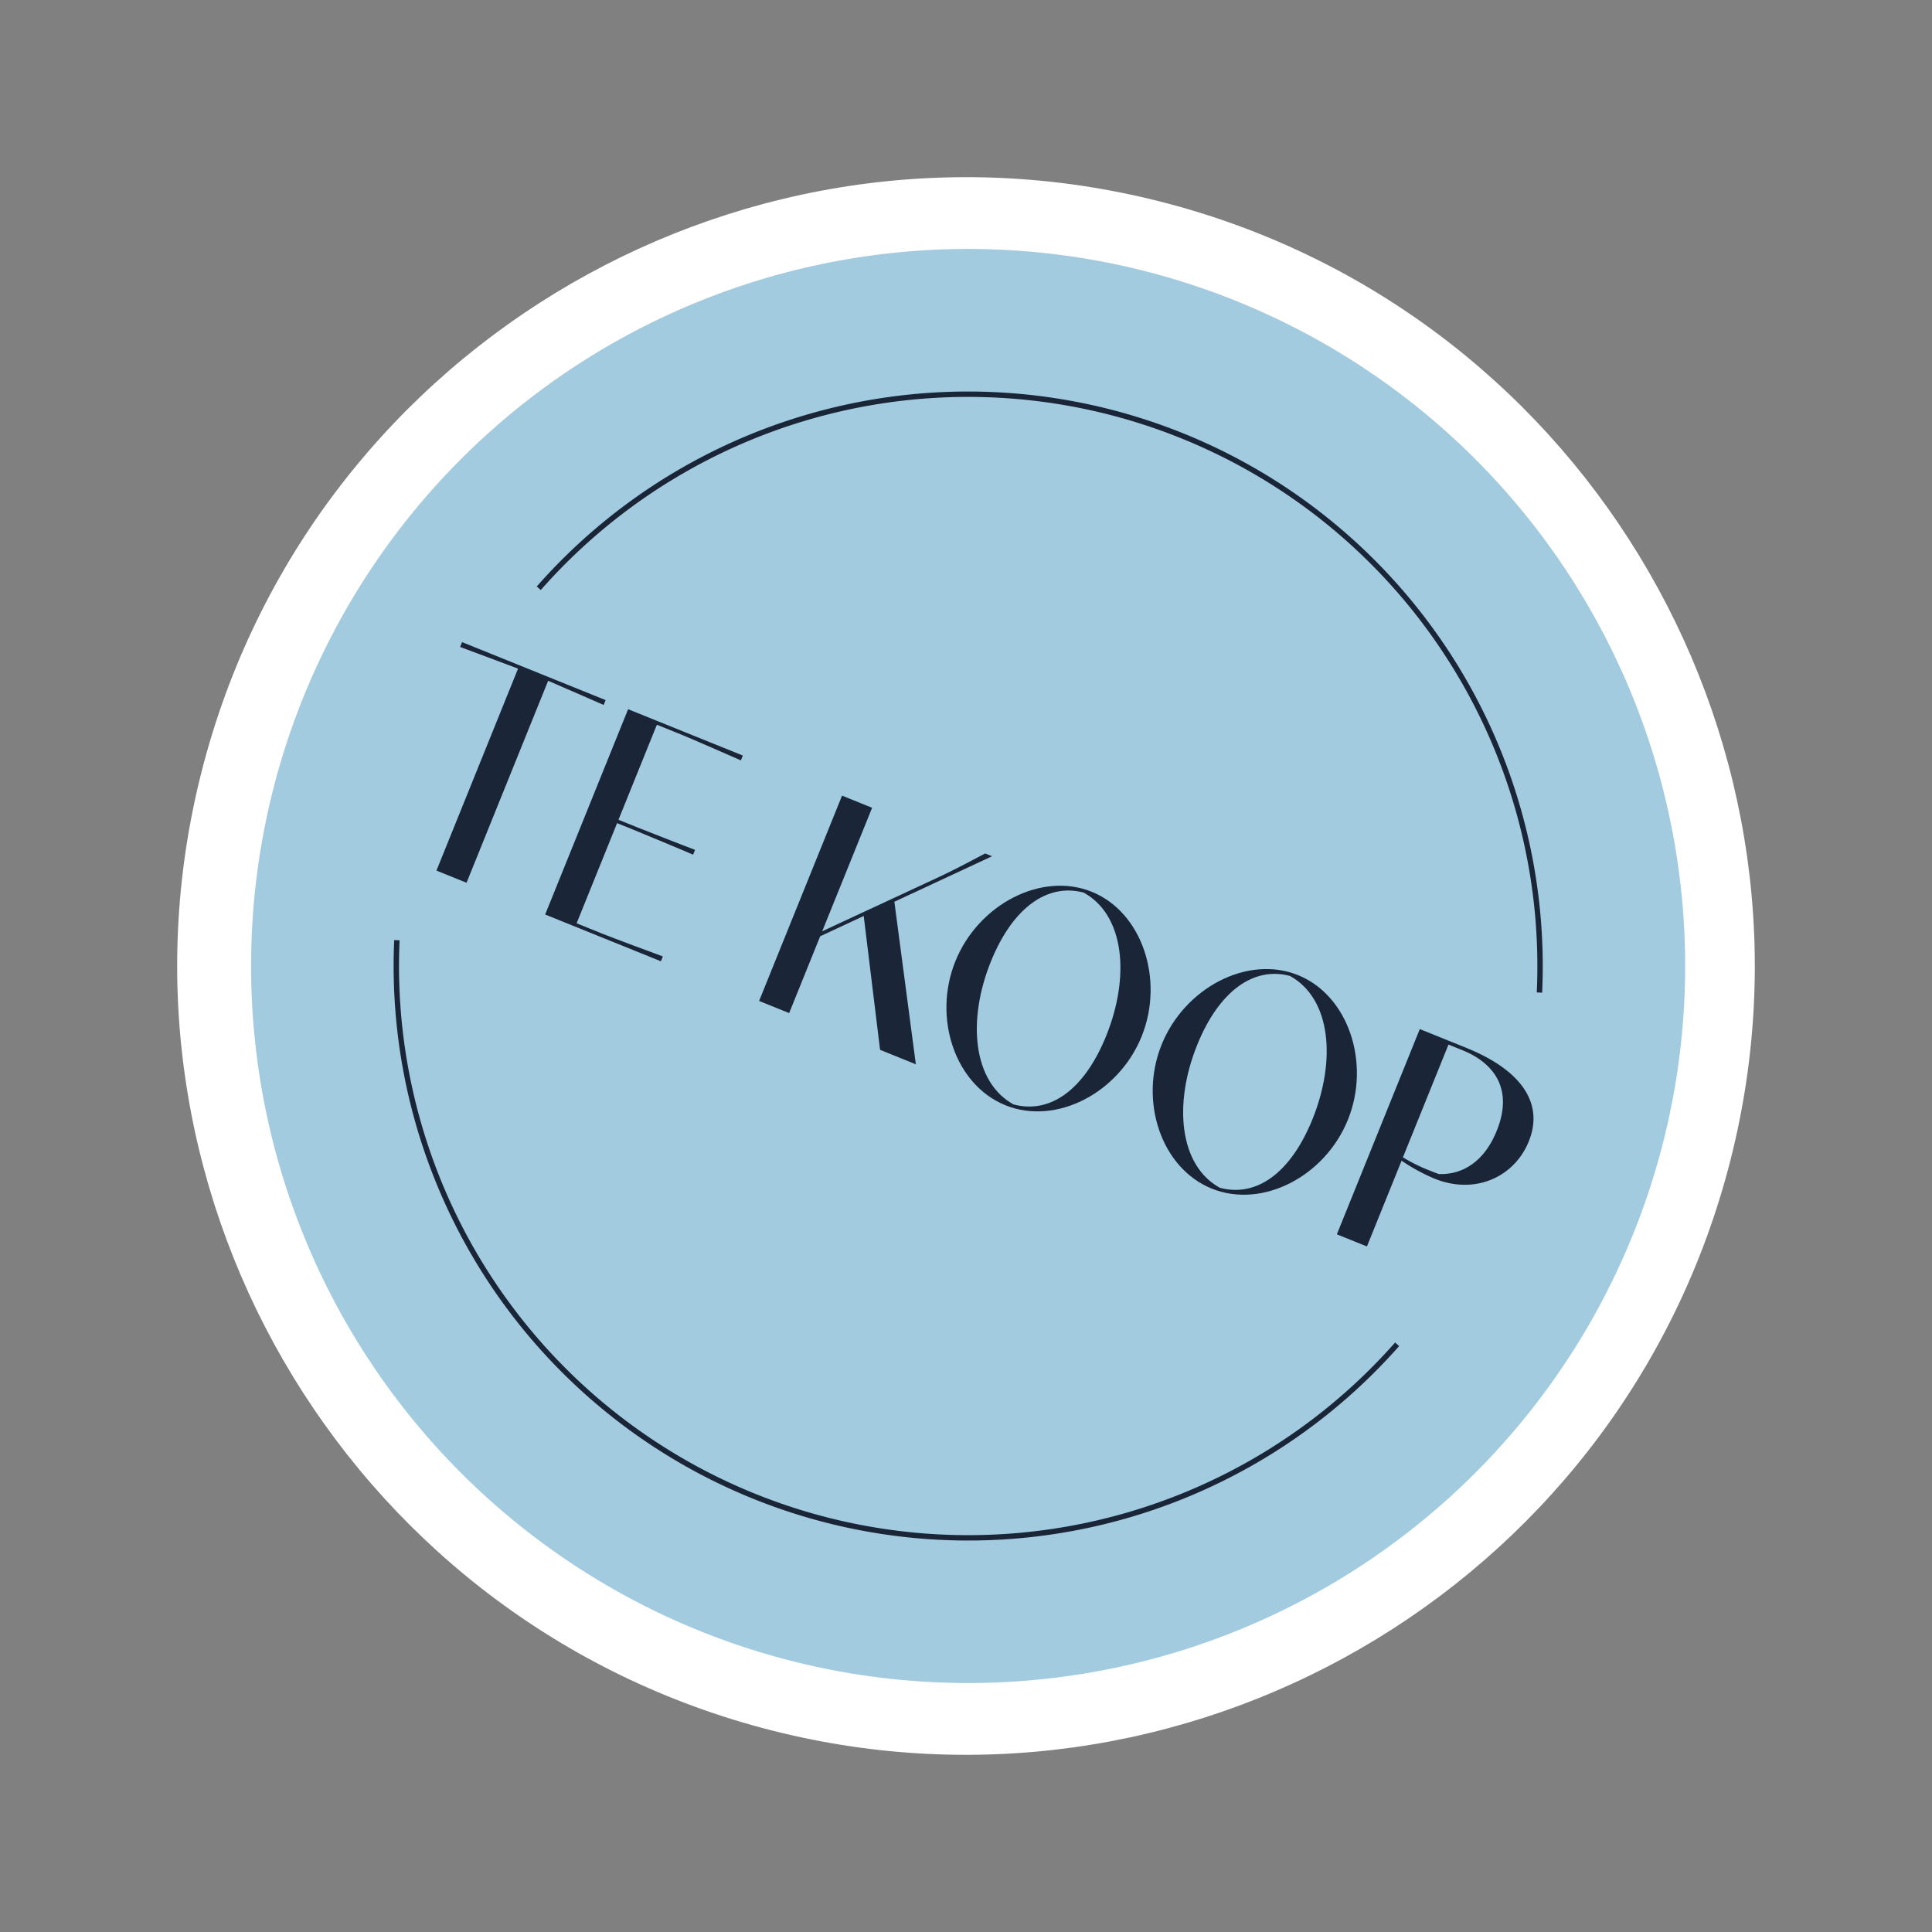
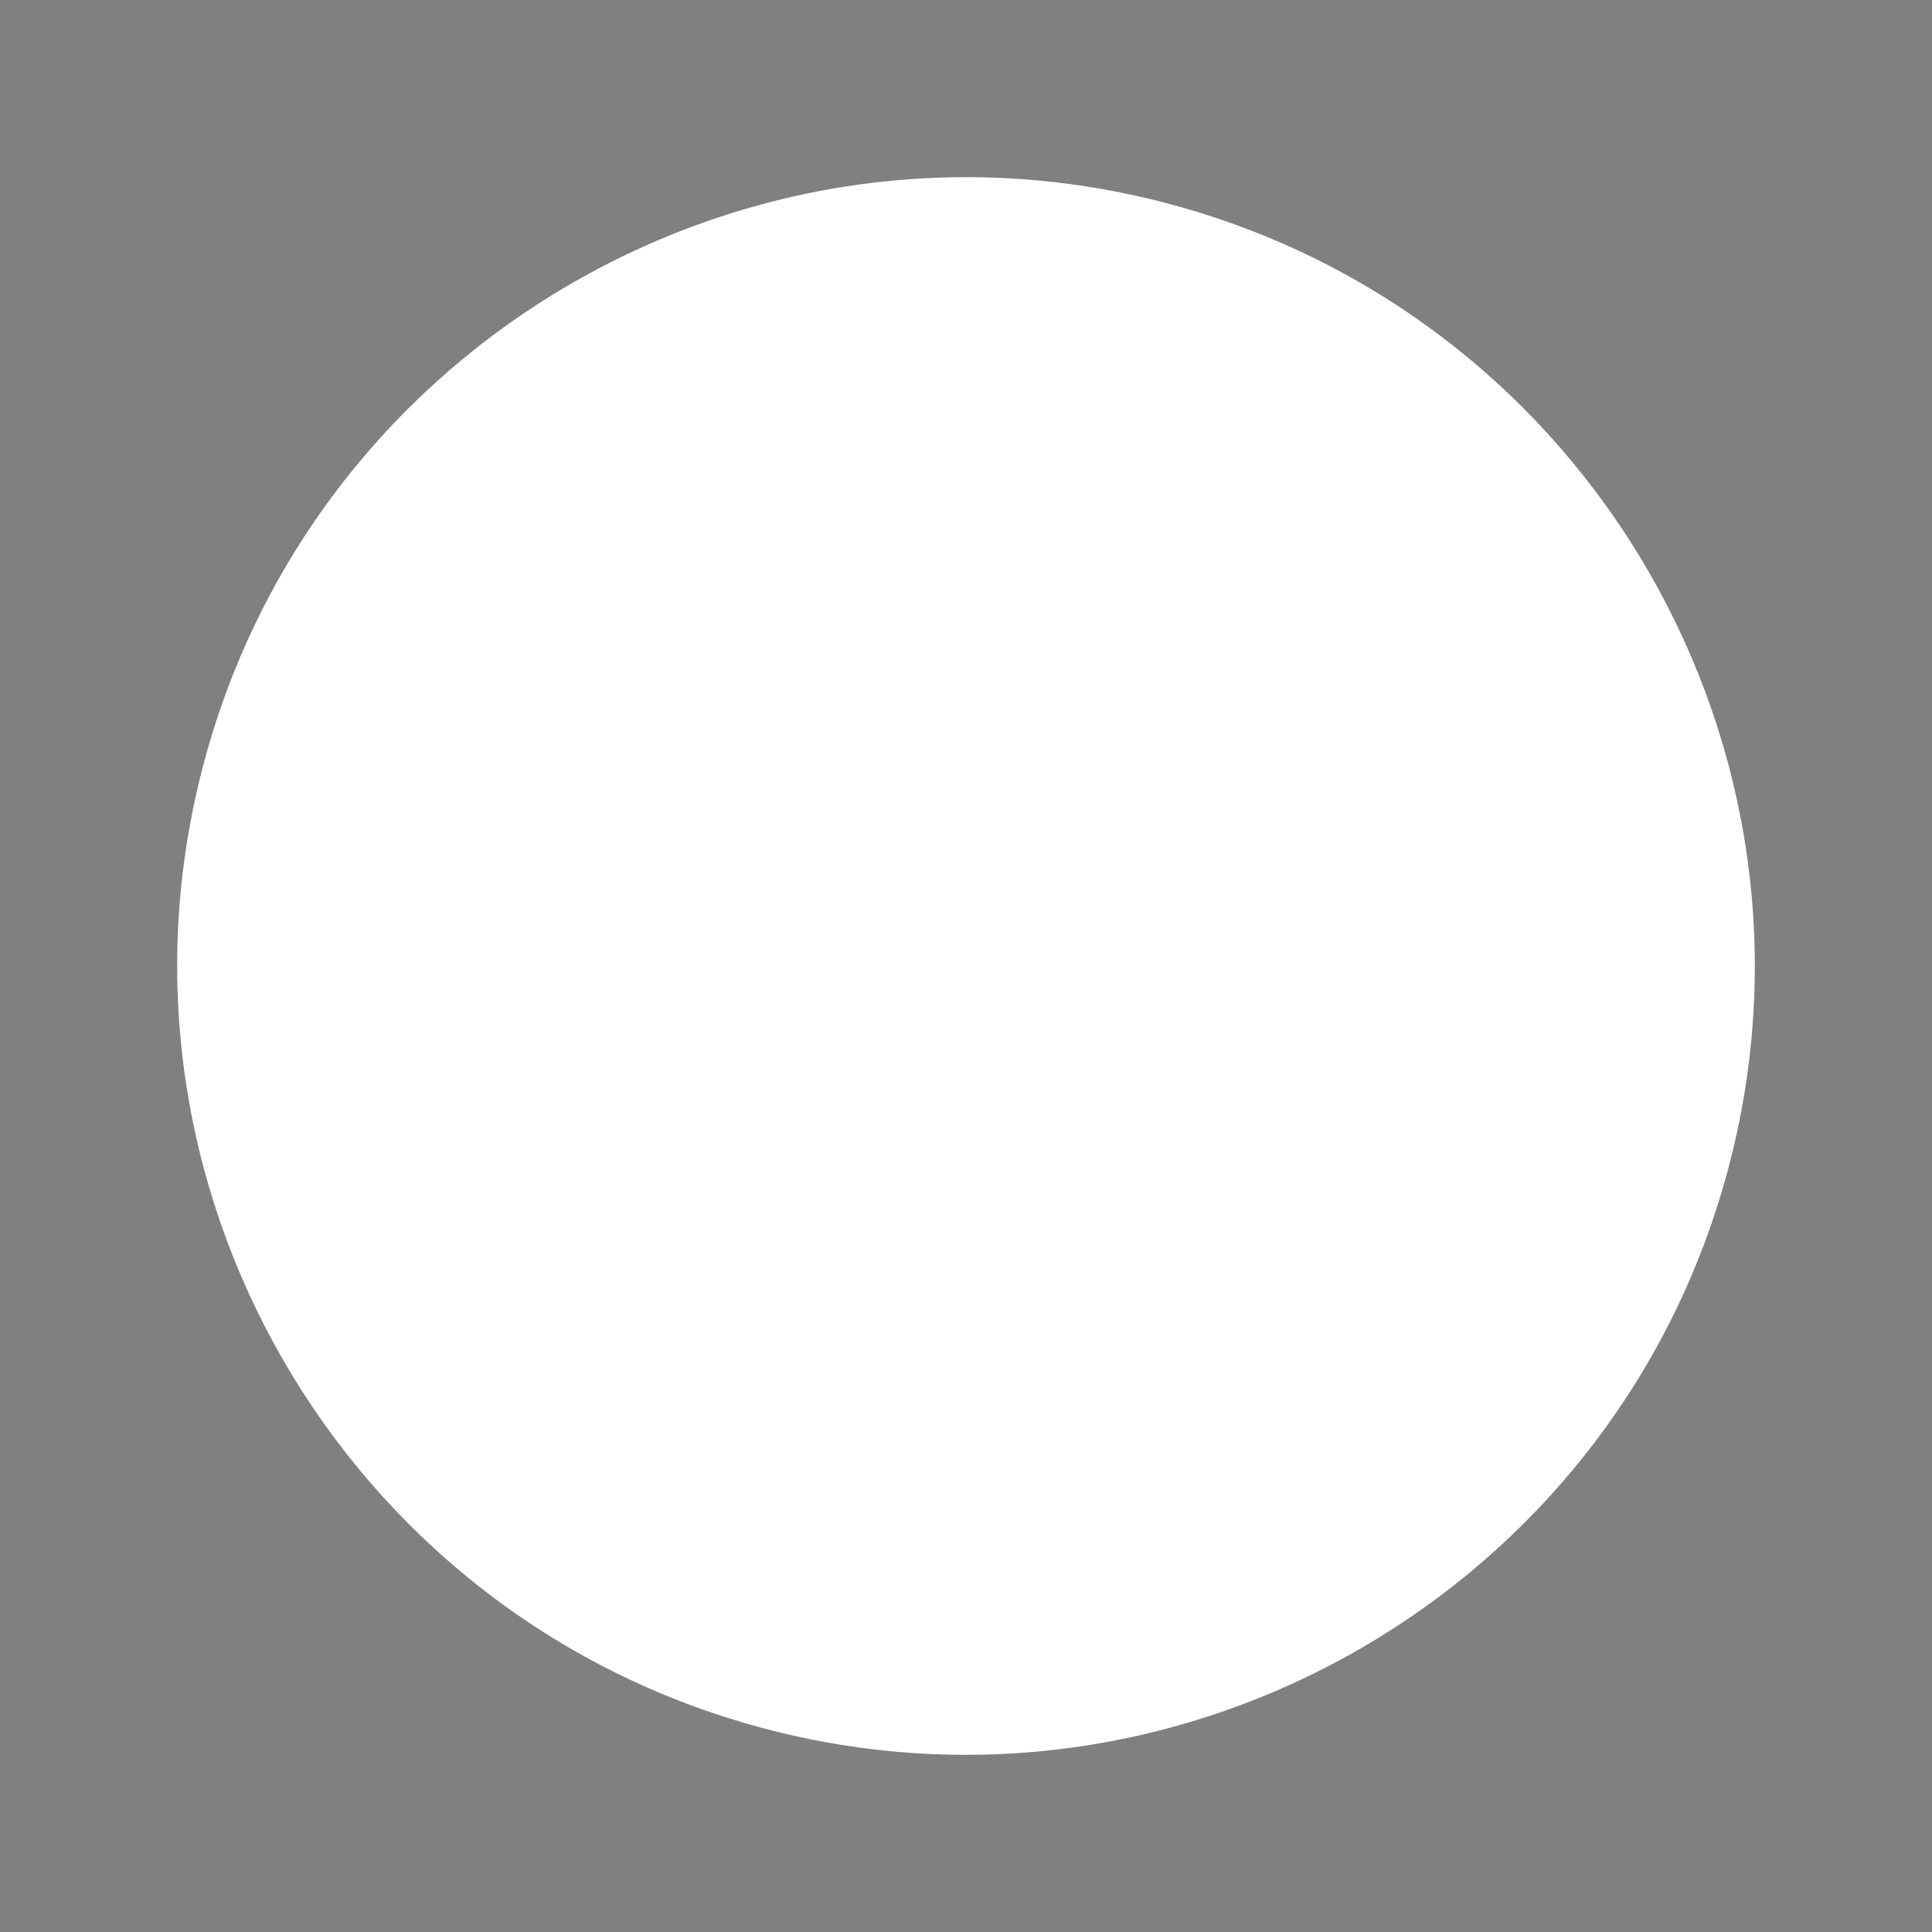
<svg xmlns="http://www.w3.org/2000/svg" width="269.444" height="269.444" viewBox="0 0 269.444 269.444">
  <rect x="0" y="0" width="269.444" height="269.444" fill="#808080" stroke="none" />
  <defs>
    <clipPath id="clip-path">
-       <rect id="Rectangle_184" data-name="Rectangle 184" width="200" height="200" fill="none" />
-     </clipPath>
+       </clipPath>
  </defs>
  <g id="tag" transform="translate(79.144 4.21) rotate(22)">
    <g id="Path_100" data-name="Path 100" transform="translate(187.489 -11.253) rotate(83)" fill="#fff">
      <path d="M 100 205 C 92.879 205 85.761 204.282 78.844 202.867 C 72.1 201.487 65.467 199.428 59.128 196.747 C 52.905 194.115 46.903 190.857 41.29 187.065 C 35.731 183.309 30.504 178.996 25.754 174.246 C 21.004 169.496 16.691 164.269 12.935 158.71 C 9.143 153.096 5.885 147.095 3.253 140.872 C 0.572 134.533 -1.487 127.9 -2.867 121.156 C -4.282 114.239 -5 107.121 -5 100 C -5 92.879 -4.282 85.761 -2.867 78.844 C -1.487 72.1 0.572 65.467 3.253 59.128 C 5.885 52.905 9.143 46.903 12.935 41.29 C 16.691 35.731 21.004 30.504 25.754 25.754 C 30.504 21.004 35.731 16.691 41.29 12.935 C 46.903 9.143 52.905 5.885 59.128 3.253 C 65.467 0.572 72.1 -1.487 78.844 -2.867 C 85.761 -4.282 92.879 -5 100 -5 C 107.121 -5 114.239 -4.282 121.156 -2.867 C 127.9 -1.487 134.533 0.572 140.872 3.253 C 147.095 5.885 153.096 9.143 158.71 12.935 C 164.269 16.691 169.496 21.004 174.246 25.754 C 178.996 30.504 183.309 35.731 187.065 41.29 C 190.857 46.903 194.115 52.905 196.747 59.128 C 199.428 65.467 201.487 72.1 202.867 78.844 C 204.282 85.761 205 92.879 205 100 C 205 107.121 204.282 114.239 202.867 121.156 C 201.487 127.9 199.428 134.533 196.747 140.872 C 194.115 147.095 190.857 153.096 187.065 158.71 C 183.309 164.269 178.996 169.496 174.246 174.246 C 169.496 178.996 164.269 183.309 158.71 187.065 C 153.096 190.857 147.095 194.115 140.872 196.747 C 134.533 199.428 127.9 201.487 121.156 202.867 C 114.239 204.282 107.121 205 100 205 Z" stroke="none" />
-       <path d="M 100 0 C 44.772 0 0 44.772 0 100 C 0 155.229 44.772 200 100 200 C 155.229 200 200 155.229 200 100 C 200 44.772 155.229 0 100 0 M 100 -10 C 160.654 -10 210 39.346 210 100 C 210 160.654 160.654 210 100 210 C 39.346 210 -10 160.654 -10 100 C -10 39.346 39.346 -10 100 -10 Z" stroke="none" fill="#fff" />
+       <path d="M 100 0 C 44.772 0 0 44.772 0 100 C 155.229 200 200 155.229 200 100 C 200 44.772 155.229 0 100 0 M 100 -10 C 160.654 -10 210 39.346 210 100 C 210 160.654 160.654 210 100 210 C 39.346 210 -10 160.654 -10 100 C -10 39.346 39.346 -10 100 -10 Z" stroke="none" fill="#fff" />
    </g>
    <g id="Group_16" data-name="Group 16" transform="translate(0.696 0.077)">
      <g id="Group_16-2" data-name="Group 16" clip-path="url(#clip-path)">
        <path id="Path_309" data-name="Path 309" d="M200,100A100,100,0,1,1,100,0,100,100,0,0,1,200,100" transform="translate(0 0)" fill="#a2cbdf" />
        <path id="Path_310" data-name="Path 310" d="M167.667,87.869a79.764,79.764,0,0,1-150.45,0" transform="translate(7.57 38.637)" fill="none" stroke="#1a2538" stroke-miterlimit="10" stroke-width="0.75" />
        <path id="Path_311" data-name="Path 311" d="M17.187,67.4a79.772,79.772,0,0,1,150.522,0" transform="translate(7.557 6.186)" fill="none" stroke="#1a2538" stroke-miterlimit="10" stroke-width="0.75" />
        <path id="Path_312" data-name="Path 312" d="M12.255,58.733H33.848v.728c-1.08-.023-7.586-.222-8.445-.222V89.615H20.877V59.24h-.153c-.619,0-7.366.2-8.47.222Z" transform="translate(5.389 25.825)" fill="#1a2538" />
        <path id="Path_313" data-name="Path 313" d="M29.6,58.733H46.854v.728c-1.124-.045-7.72-.222-8.824-.222h-3.9V73.533h2.648c1.06,0,7.544-.065,8.824-.109v.727c-1.28-.043-7.764-.109-8.824-.109H34.126V89.107h4.059c1.1,0,7.721-.176,8.825-.22v.728H29.6Z" transform="translate(13.018 25.825)" fill="#1a2538" />
-         <path id="Path_314" data-name="Path 314" d="M51.953,58.733h4.521V77.305L68.849,64.071c1.434-1.543,3.264-3.706,4.632-5.338h1.037L64.261,69.718l11.271,19.9H70.151L61.04,73.159l-4.567,4.9V89.615H51.953Z" transform="translate(22.844 25.825)" fill="#1a2538" />
        <path id="Path_315" data-name="Path 315" d="M68.141,74.407c0-8.514,6.4-16.1,14.005-16.1s14.008,7.589,14.008,16.1-6.4,16.014-14.008,16.014-14.005-7.5-14.005-16.014m15,15.484c5.248-.641,8.4-5.6,8.4-13.72,0-8.867-3.9-16.544-10.389-17.337-5.228.639-8.405,5.691-8.405,13.765,0,8.887,3.972,16.521,10.39,17.292" transform="translate(29.962 25.637)" fill="#1a2538" />
        <path id="Path_316" data-name="Path 316" d="M89.691,74.407c0-8.514,6.4-16.1,14.007-16.1s14.007,7.589,14.007,16.1-6.4,16.014-14.007,16.014-14.007-7.5-14.007-16.014m15,15.484c5.249-.641,8.405-5.6,8.405-13.72,0-8.867-3.9-16.544-10.39-17.337-5.228.639-8.4,5.691-8.4,13.765,0,8.887,3.971,16.521,10.389,17.292" transform="translate(39.438 25.637)" fill="#1a2538" />
        <path id="Path_317" data-name="Path 317" d="M119.284,58.734c8.559,0,12.992,3.264,12.992,8.823,0,5.36-4.125,9.75-10.233,9.75a26.506,26.506,0,0,1-5.207-.6v12.9h-4.521V58.734ZM116.835,76.2a23.218,23.218,0,0,0,4.017.31c.461,0,.969,0,1.477-.023,3.221-1.146,5.249-4.1,5.249-8.6,0-8.162-6.441-8.647-8.6-8.647h-2.141Z" transform="translate(49.385 25.826)" fill="#1a2538" />
      </g>
    </g>
  </g>
</svg>